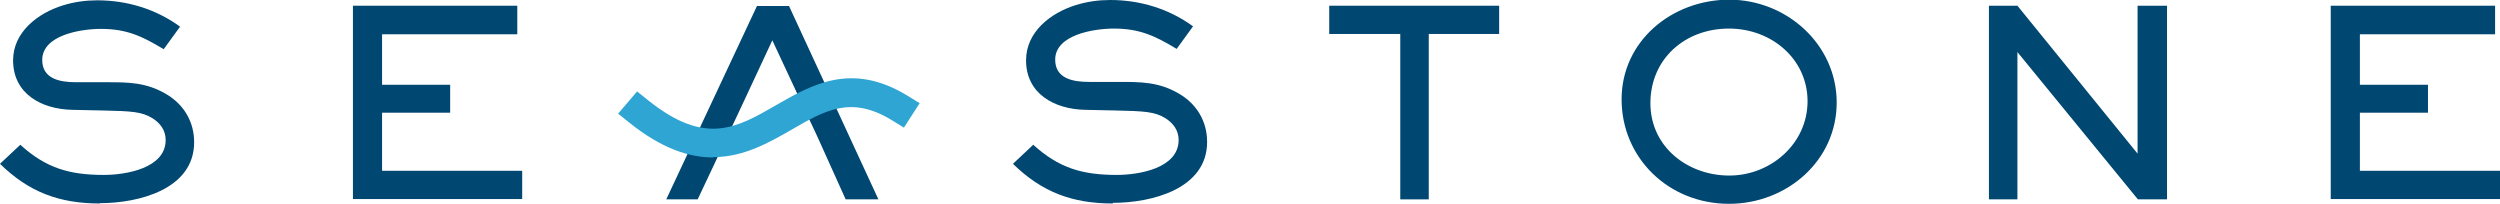
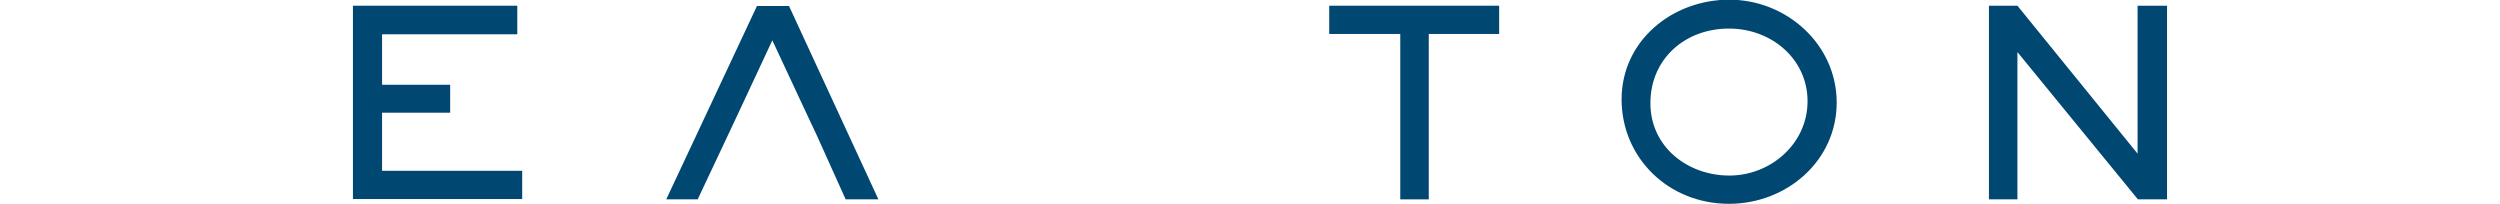
<svg xmlns="http://www.w3.org/2000/svg" width="368" height="30" viewBox="0 0 368 30" fill="none">
  <g clip-path="url(#clip0_201_682)">
-     <path d="M14.699 29.953C8.723 29.953 4.241 28.271 0 24.112L2.988 21.309C6.747 24.72 10.169 25.748 15.277 25.748C18.554 25.748 24.386 24.767 24.386 20.608C24.386 19.206 23.614 18.131 22.41 17.383C20.867 16.449 19.422 16.355 15.084 16.262L10.651 16.168C6.072 16.075 1.928 13.785 1.928 8.879C1.928 4.766 5.494 1.963 9.253 0.795C10.892 0.281 12.627 0.047 14.313 0.047C18.747 0.047 22.988 1.355 26.506 3.925L24.096 7.243C20.916 5.327 18.651 4.252 14.843 4.252C11.952 4.252 6.217 5.14 6.217 8.832C6.217 11.636 8.867 12.103 11.181 12.103H15.566C18.843 12.103 21.494 12.103 24.434 13.832C27.084 15.374 28.578 17.944 28.578 20.935C28.578 27.851 20.434 29.907 14.699 29.907V29.953Z" fill="#004772" />
    <path d="M51.952 29.346V0.841H76.145V5.047H56.241V12.477H66.265V16.589H56.241V25.14H76.867V29.299H51.952V29.346Z" fill="#004772" />
-     <path d="M163.807 29.953C157.831 29.953 153.349 28.271 149.108 24.112L152.096 21.308C155.855 24.72 159.277 25.748 164.386 25.748C167.663 25.748 173.494 24.766 173.494 20.608C173.494 19.206 172.723 18.131 171.518 17.383C169.976 16.449 168.53 16.355 164.193 16.262L159.759 16.168C155.181 16.075 151.036 13.785 151.036 8.879C151.036 4.72 154.602 1.916 158.361 0.748C160 0.234 161.735 0 163.422 0C167.855 0 172.096 1.308 175.614 3.878L173.205 7.196C170.024 5.28 167.759 4.206 163.952 4.206C161.06 4.206 155.325 5.093 155.325 8.785C155.325 11.589 157.976 12.056 160.289 12.056H164.675C167.952 12.056 170.602 12.056 173.542 13.785C176.193 15.327 177.687 17.897 177.687 20.888C177.687 27.804 169.542 29.86 163.807 29.86V29.953Z" fill="#004772" />
    <path d="M210.313 5V29.346H206.12V5H195.663V0.841H220.675V5H210.313Z" fill="#004772" />
    <path d="M254.506 30C245.59 30 238.699 23.224 238.699 14.626C238.699 6.028 246.12 -0.047 254.554 -0.047C262.988 -0.047 270.361 6.542 270.361 15.093C270.361 23.645 263.036 30 254.506 30ZM254.506 4.205C247.952 4.205 242.94 8.738 242.94 15.187C242.94 21.635 248.434 25.841 254.554 25.841C260.675 25.841 266.072 21.121 266.072 14.906C266.072 8.691 260.771 4.205 254.506 4.205Z" fill="#004772" />
    <path d="M314.699 29.346L296.964 7.664V29.346H292.771V0.841H296.964L314.651 22.617V0.841H318.988V29.346H314.747H314.699Z" fill="#004772" />
-     <path d="M343.084 29.346V0.841H367.277V5.047H347.374V12.477H357.398V16.589H347.374V25.14H368V29.299H343.084V29.346Z" fill="#004772" />
    <path d="M116.145 0.888H111.422L98.072 29.346H102.699L107.084 20.047L109.06 15.841L113.687 5.934L118.313 15.841L120.289 20.047L124.482 29.346H129.301L116.145 0.888Z" fill="#004772" />
-     <path d="M104.964 23.177C101.446 23.177 97.398 21.869 92.675 18.084L90.988 16.729L93.783 13.458L95.47 14.813C103.855 21.495 108.434 18.832 114.265 15.467C119.47 12.477 125.349 9.065 133.542 14.065L135.373 15.187L133.06 18.785L131.229 17.663C125.253 14.019 121.398 16.262 116.482 19.112C113.205 20.981 109.494 23.131 104.964 23.131V23.177Z" fill="#2FA5D3" />
  </g>
  <defs>
    <clipPath id="clip0_201_682">
      <rect width="368" height="30" fill="white" />
    </clipPath>
  </defs>
</svg>